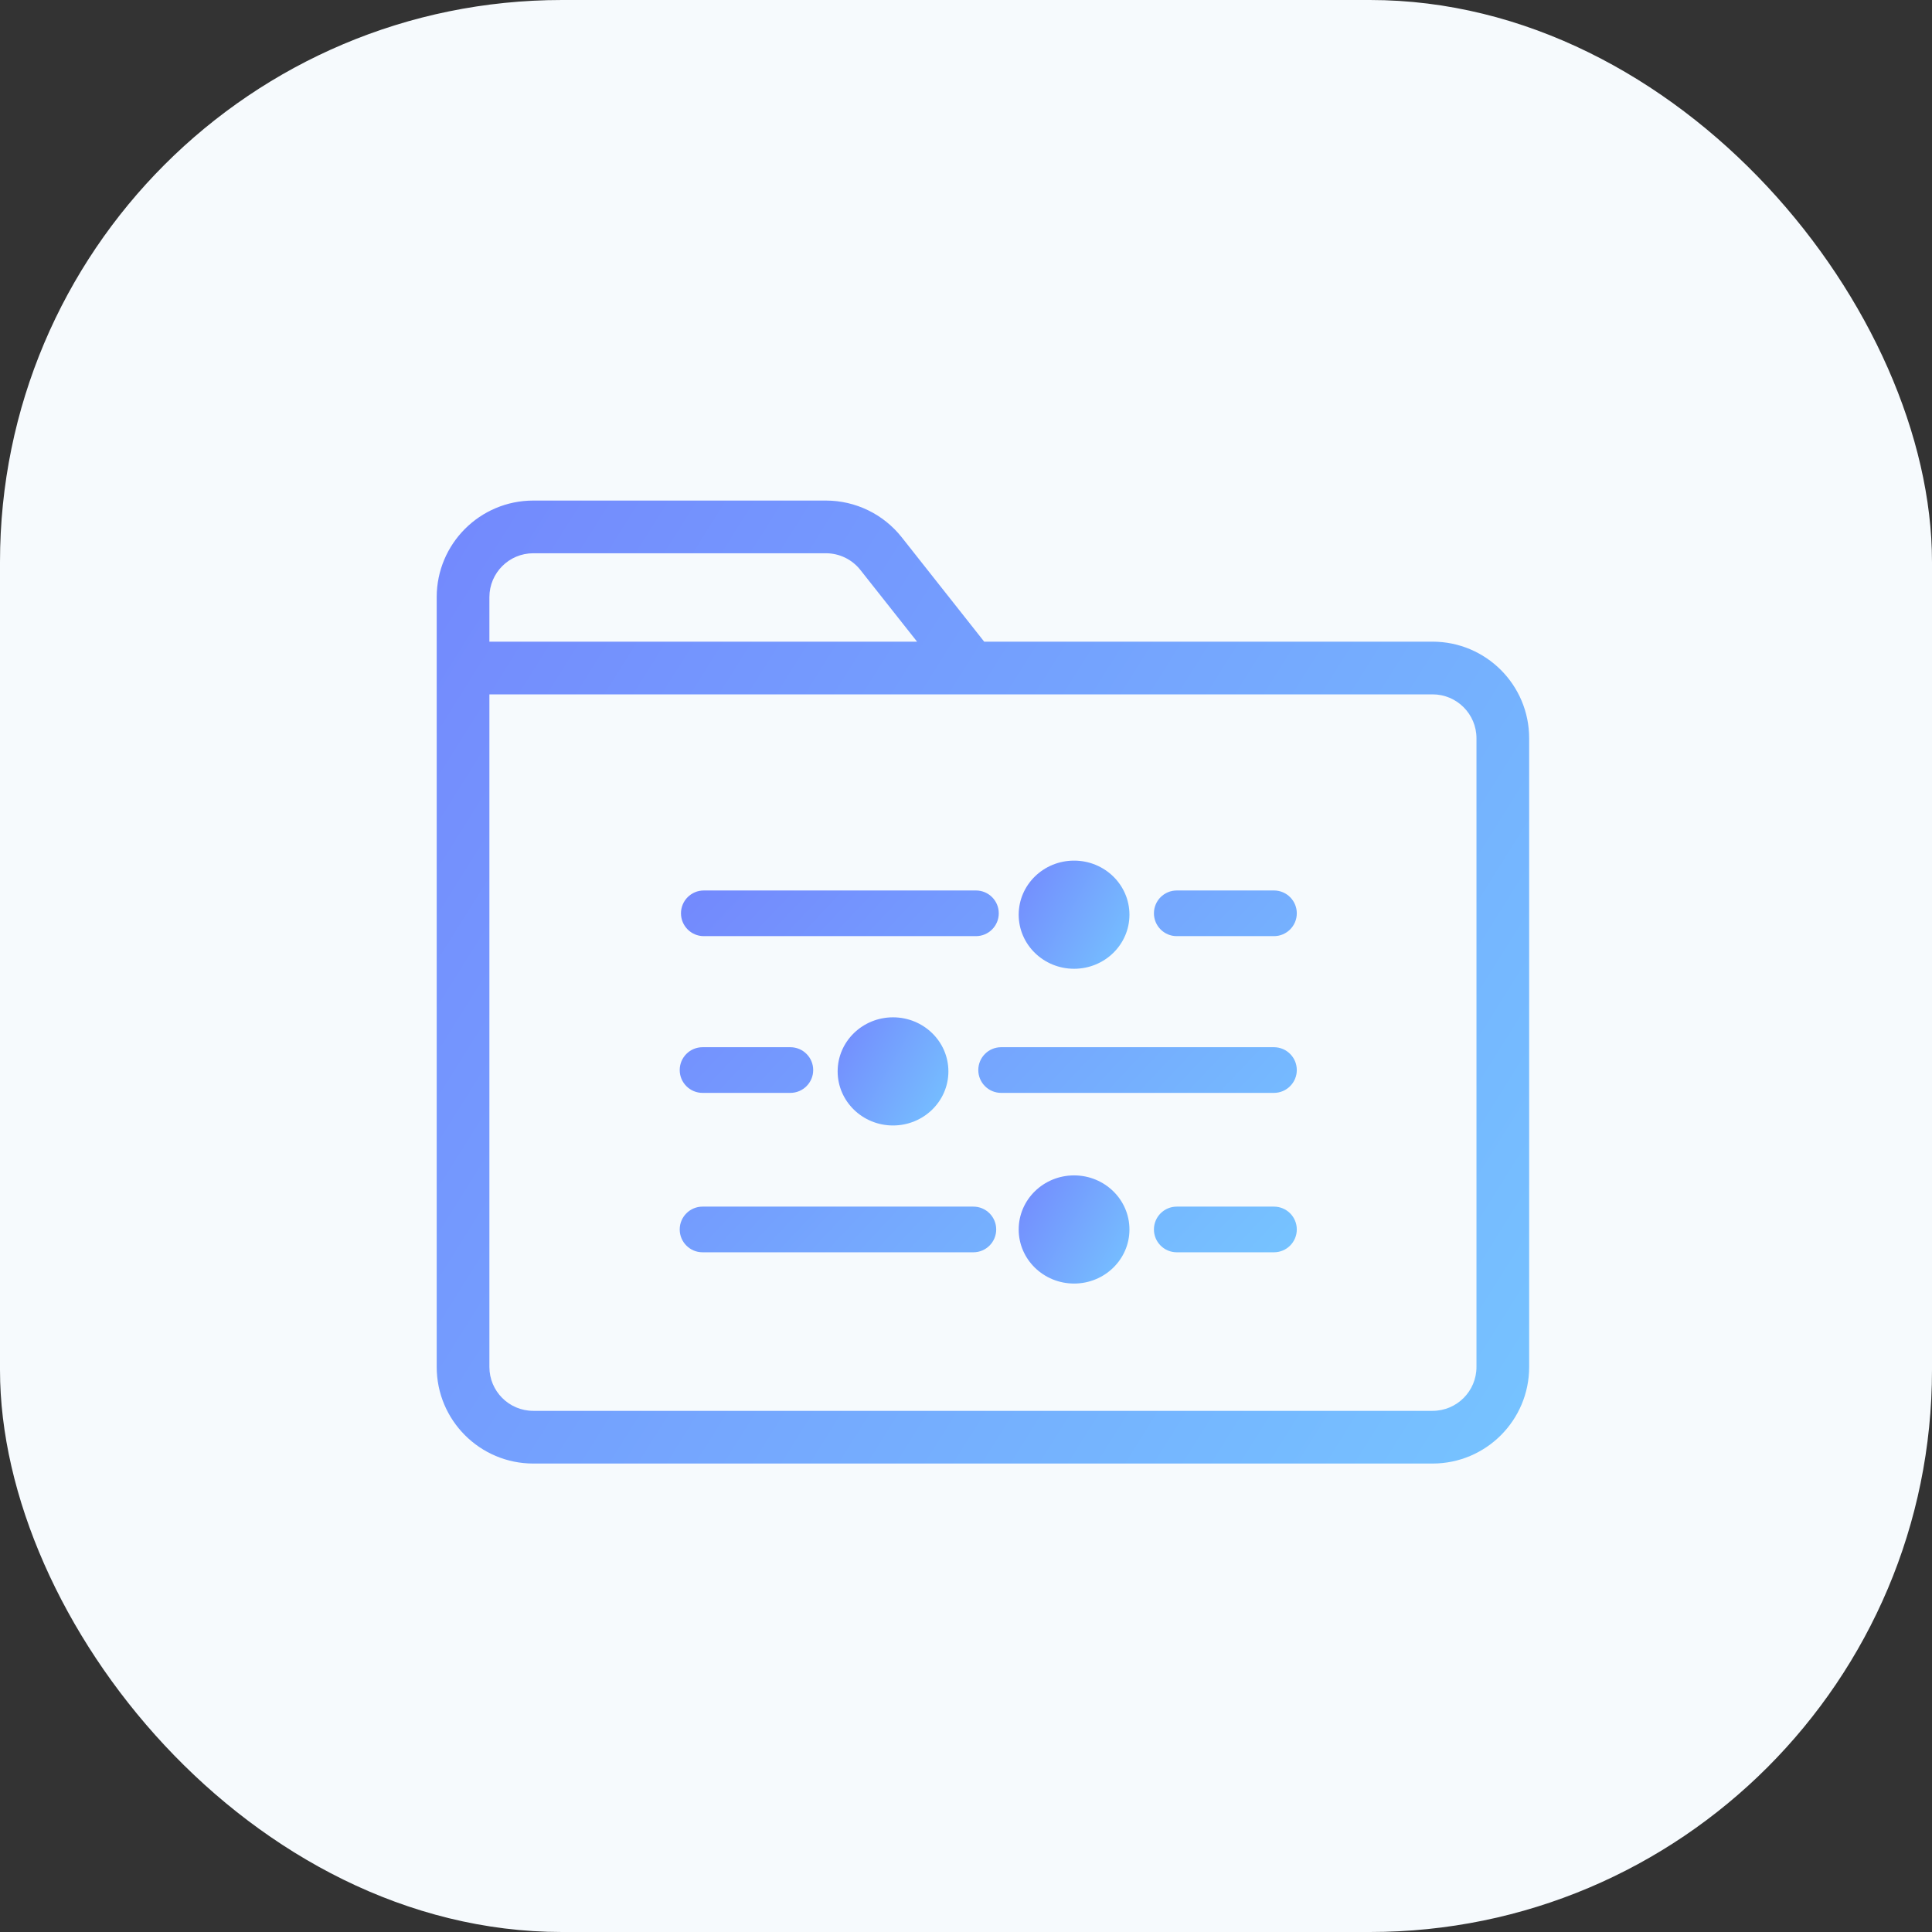
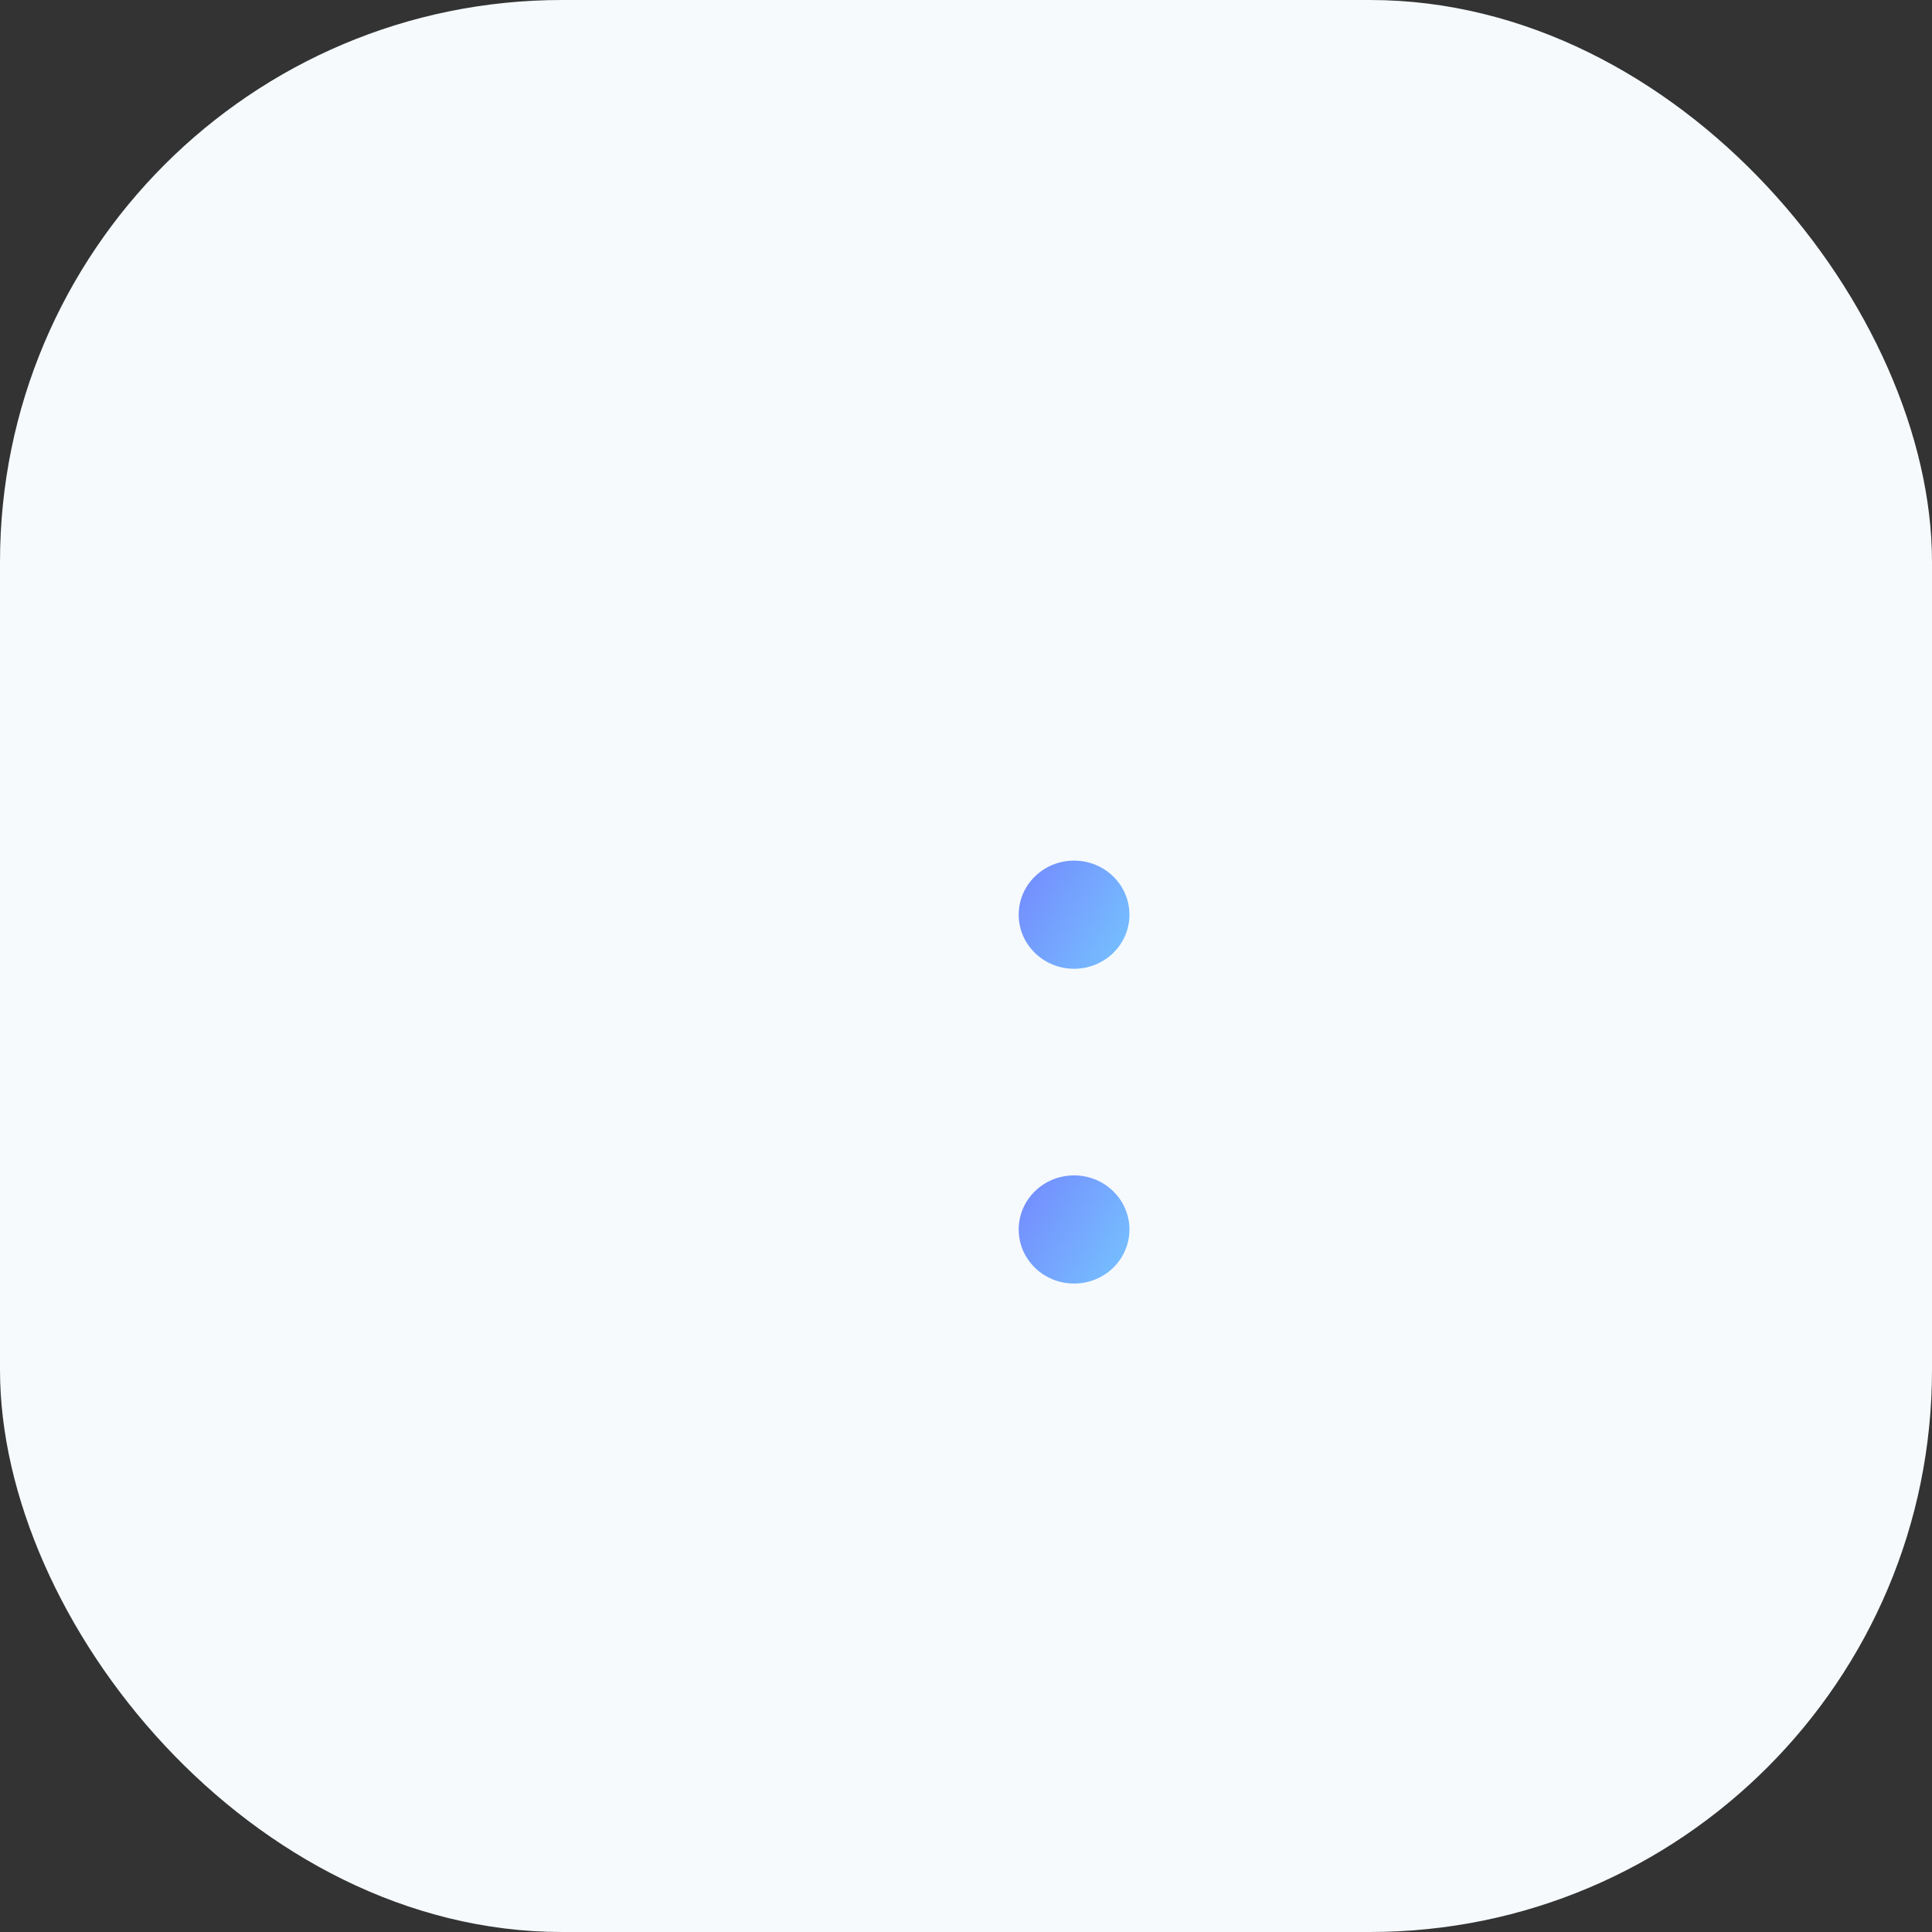
<svg xmlns="http://www.w3.org/2000/svg" width="55" height="55" viewBox="0 0 55 55" fill="none">
  <rect x="0" y="0" width="55" height="55" fill="#333333" stroke="none" />
  <rect width="55" height="55" rx="16" fill="#F6FAFD" />
-   <path fill-rule="evenodd" clip-rule="evenodd" d="M12.432 17C12.432 15.481 13.663 14.25 15.182 14.25H23.512C24.354 14.25 25.148 14.635 25.67 15.295L28.018 18.267H40.782C42.301 18.267 43.532 19.498 43.532 21.017V38.914C43.532 40.433 42.301 41.664 40.782 41.664H15.182C13.663 41.664 12.432 40.433 12.432 38.914V17ZM26.107 18.267L24.493 16.225C24.256 15.925 23.895 15.75 23.512 15.75H15.182C14.491 15.75 13.932 16.31 13.932 17V18.267H26.107ZM13.932 19.767V38.914C13.932 39.605 14.491 40.164 15.182 40.164H40.782C41.473 40.164 42.032 39.605 42.032 38.914V21.017C42.032 20.327 41.473 19.767 40.782 19.767H13.932Z" fill="url(#paint0_linear_4704_47406)" />
-   <path d="M26.999 30.5C26.999 31.351 26.293 32.04 25.422 32.04C24.552 32.04 23.846 31.351 23.846 30.5C23.846 29.65 24.552 28.961 25.422 28.961C26.293 28.961 26.999 29.65 26.999 30.5Z" fill="url(#paint1_linear_4704_47406)" />
  <path d="M32.153 26.04C32.153 26.89 31.448 27.579 30.577 27.579C29.706 27.579 29 26.89 29 26.04C29 25.189 29.706 24.5 30.577 24.5C31.448 24.5 32.153 25.189 32.153 26.04Z" fill="url(#paint2_linear_4704_47406)" />
  <path d="M32.153 35.001C32.153 35.851 31.448 36.54 30.577 36.54C29.706 36.54 29 35.851 29 35.001C29 34.15 29.706 33.461 30.577 33.461C31.448 33.461 32.153 34.15 32.153 35.001Z" fill="url(#paint3_linear_4704_47406)" />
-   <path d="M20.036 25.35C19.677 25.35 19.386 25.641 19.386 26C19.386 26.359 19.677 26.65 20.036 26.65V25.35ZM27.783 26.65C28.142 26.65 28.433 26.359 28.433 26C28.433 25.641 28.142 25.35 27.783 25.35V26.65ZM33.5 25.35C33.141 25.35 32.85 25.641 32.85 26C32.85 26.359 33.141 26.65 33.5 26.65V25.35ZM36.267 26.65C36.626 26.65 36.917 26.359 36.917 26C36.917 25.641 36.626 25.35 36.267 25.35V26.65ZM20 29.812C19.641 29.812 19.35 30.103 19.35 30.462C19.35 30.82 19.641 31.112 20 31.112V29.812ZM22.5 31.112C22.859 31.112 23.15 30.82 23.15 30.462C23.15 30.103 22.859 29.812 22.5 29.812V31.112ZM28.5 29.812C28.141 29.812 27.85 30.103 27.85 30.462C27.85 30.82 28.141 31.112 28.5 31.112V29.812ZM36.267 31.112C36.626 31.112 36.917 30.82 36.917 30.462C36.917 30.103 36.626 29.812 36.267 29.812V31.112ZM20 34.35C19.641 34.35 19.35 34.641 19.35 35C19.35 35.359 19.641 35.65 20 35.65V34.35ZM27.71 35.65C28.069 35.65 28.36 35.359 28.36 35C28.36 34.641 28.069 34.35 27.71 34.35V35.65ZM33.5 34.35C33.141 34.35 32.85 34.641 32.85 35C32.85 35.359 33.141 35.65 33.5 35.65V34.35ZM36.267 35.65C36.626 35.65 36.917 35.359 36.917 35C36.917 34.641 36.626 34.35 36.267 34.35V35.65ZM20.036 26.65H27.783V25.35H20.036V26.65ZM33.5 26.65H36.267V25.35H33.5V26.65ZM20 31.112H22.5V29.812H20V31.112ZM28.5 31.112H36.267V29.812H28.5V31.112ZM20 35.65H27.71V34.35H20V35.65ZM33.5 35.65H36.267V34.35H33.5V35.65Z" fill="url(#paint4_linear_4704_47406)" />
  <defs>
    <linearGradient id="paint0_linear_4704_47406" x1="8.574" y1="10.746" x2="49.573" y2="36.462" gradientUnits="userSpaceOnUse">
      <stop stop-color="#7381FD" />
      <stop offset="1" stop-color="#76C7FF" />
    </linearGradient>
    <linearGradient id="paint1_linear_4704_47406" x1="23.455" y1="28.567" x2="27.841" y2="31.051" gradientUnits="userSpaceOnUse">
      <stop stop-color="#7381FD" />
      <stop offset="1" stop-color="#76C7FF" />
    </linearGradient>
    <linearGradient id="paint2_linear_4704_47406" x1="28.609" y1="24.107" x2="32.995" y2="26.59" gradientUnits="userSpaceOnUse">
      <stop stop-color="#7381FD" />
      <stop offset="1" stop-color="#76C7FF" />
    </linearGradient>
    <linearGradient id="paint3_linear_4704_47406" x1="28.609" y1="33.067" x2="32.995" y2="35.551" gradientUnits="userSpaceOnUse">
      <stop stop-color="#7381FD" />
      <stop offset="1" stop-color="#76C7FF" />
    </linearGradient>
    <linearGradient id="paint4_linear_4704_47406" x1="17.171" y1="24.033" x2="34.251" y2="40.14" gradientUnits="userSpaceOnUse">
      <stop stop-color="#7381FD" />
      <stop offset="1" stop-color="#76C7FF" />
    </linearGradient>
  </defs>
</svg>